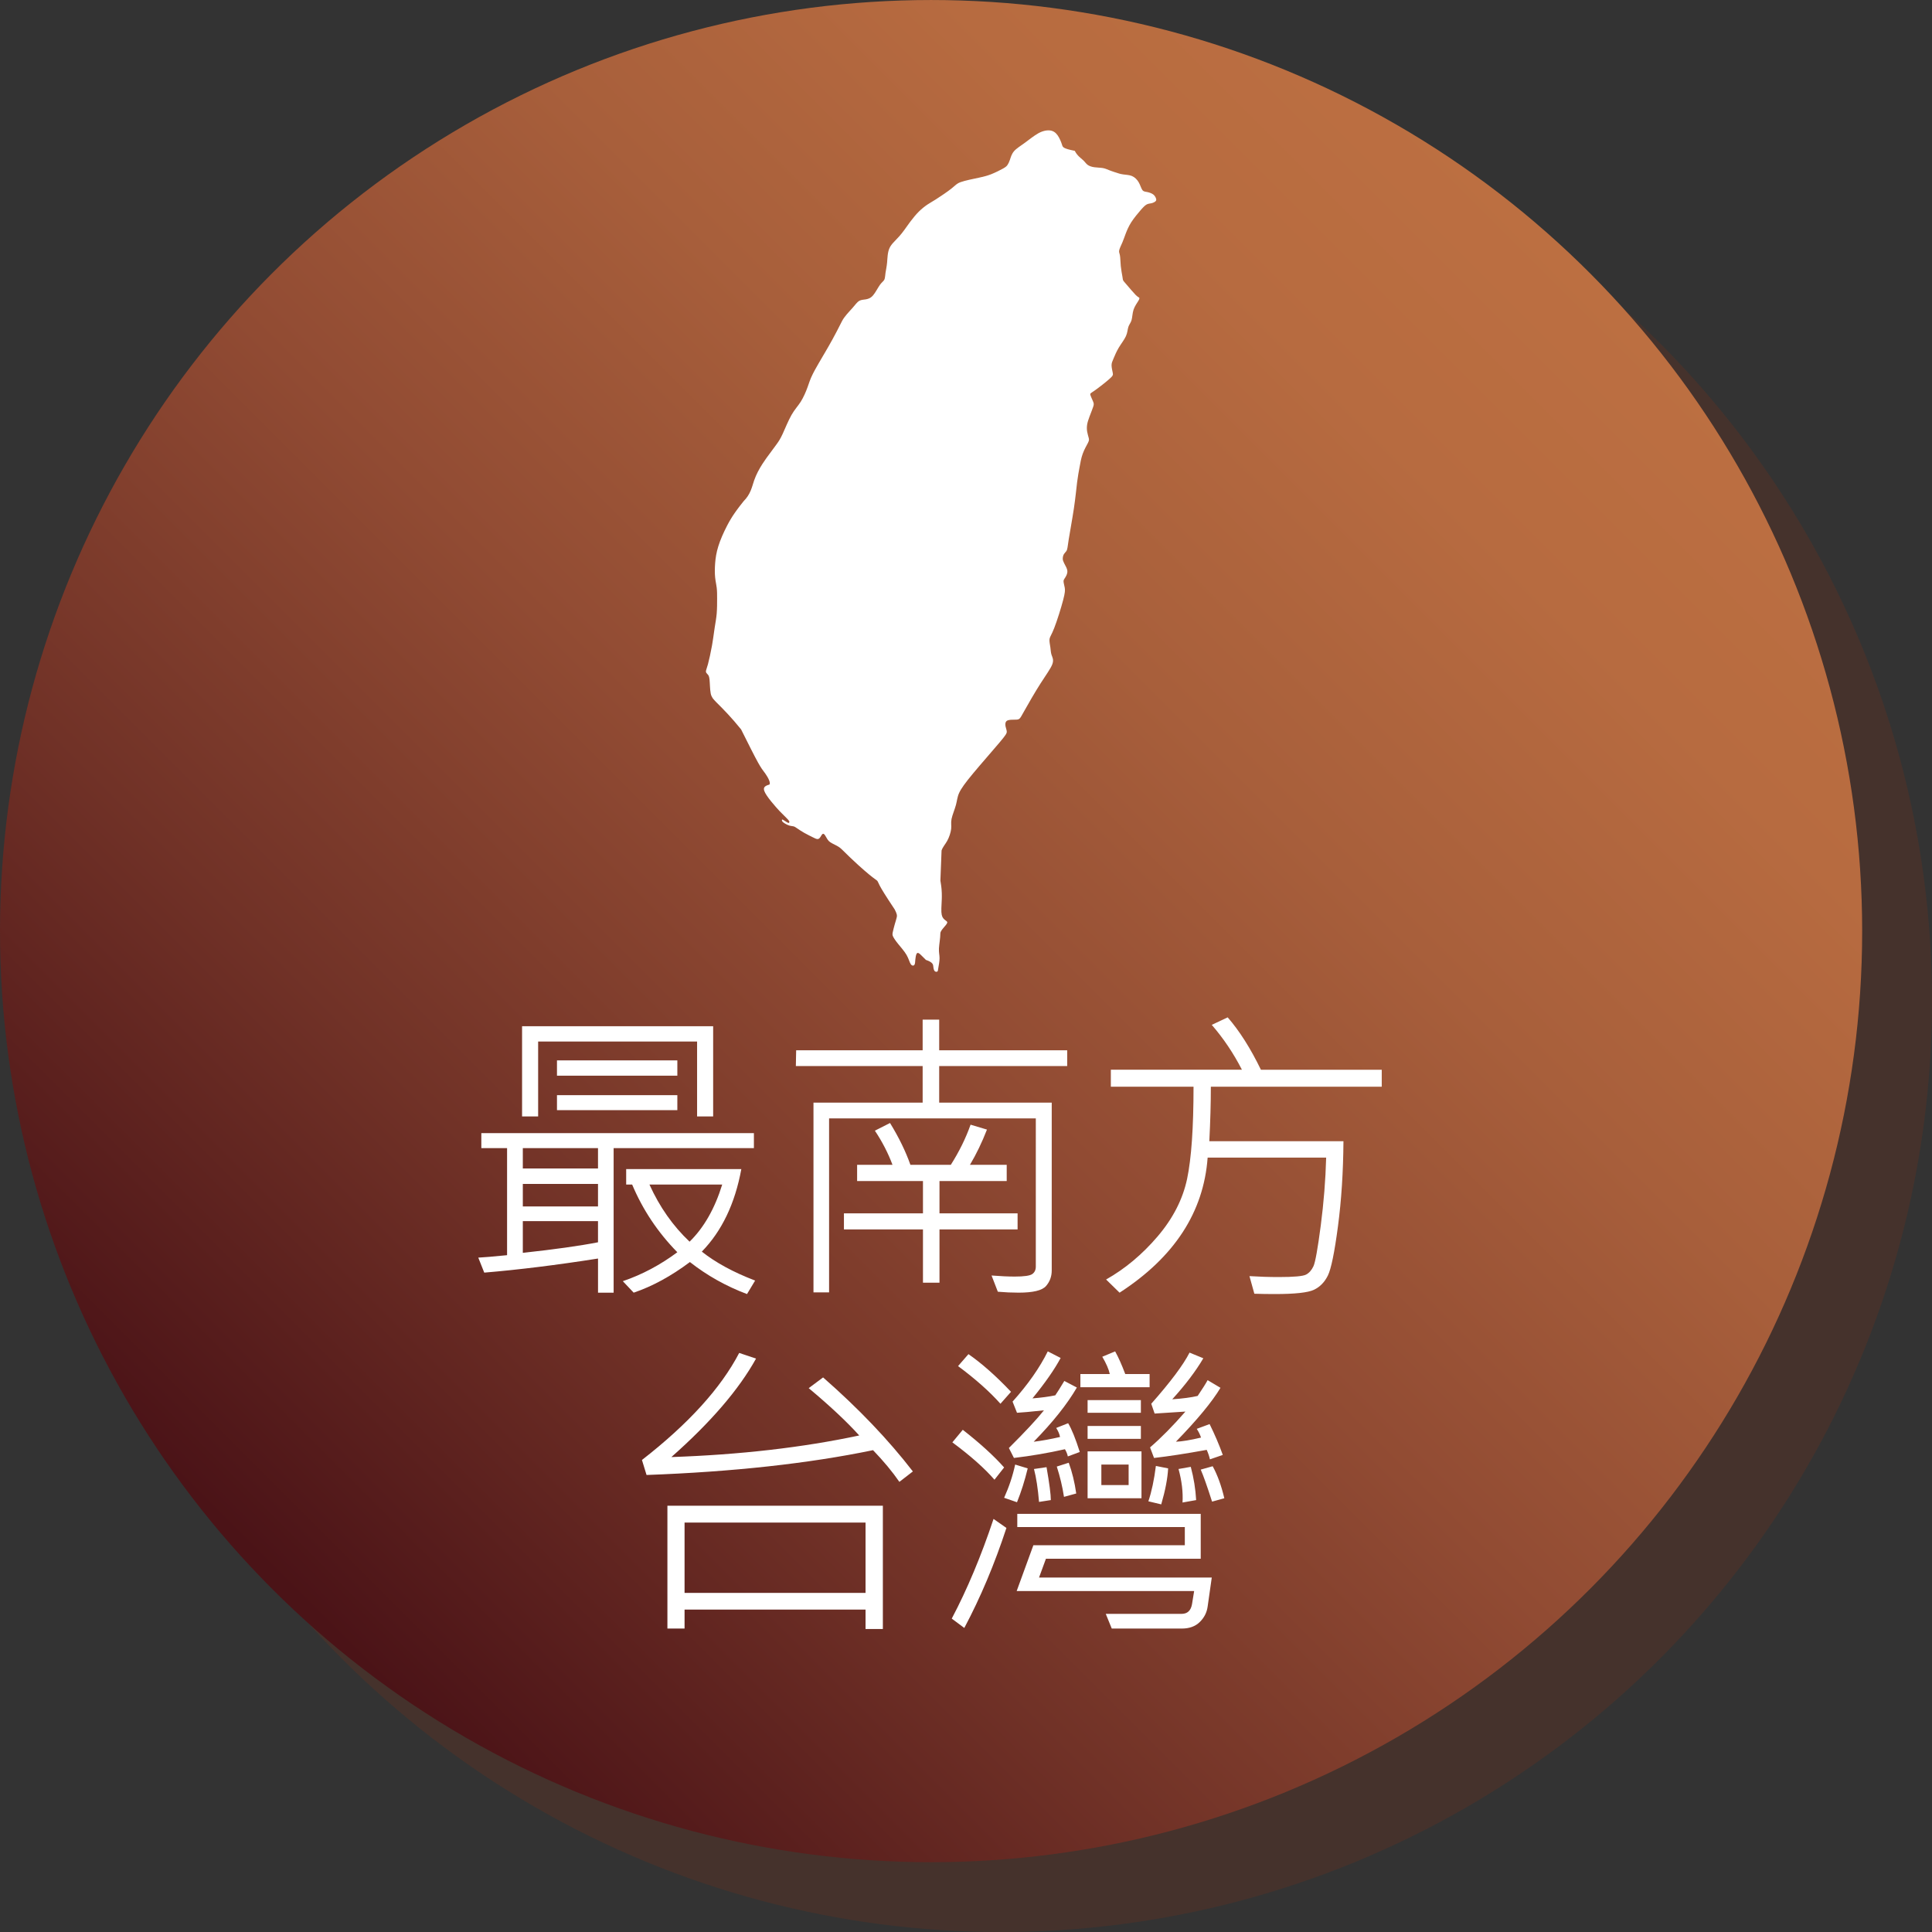
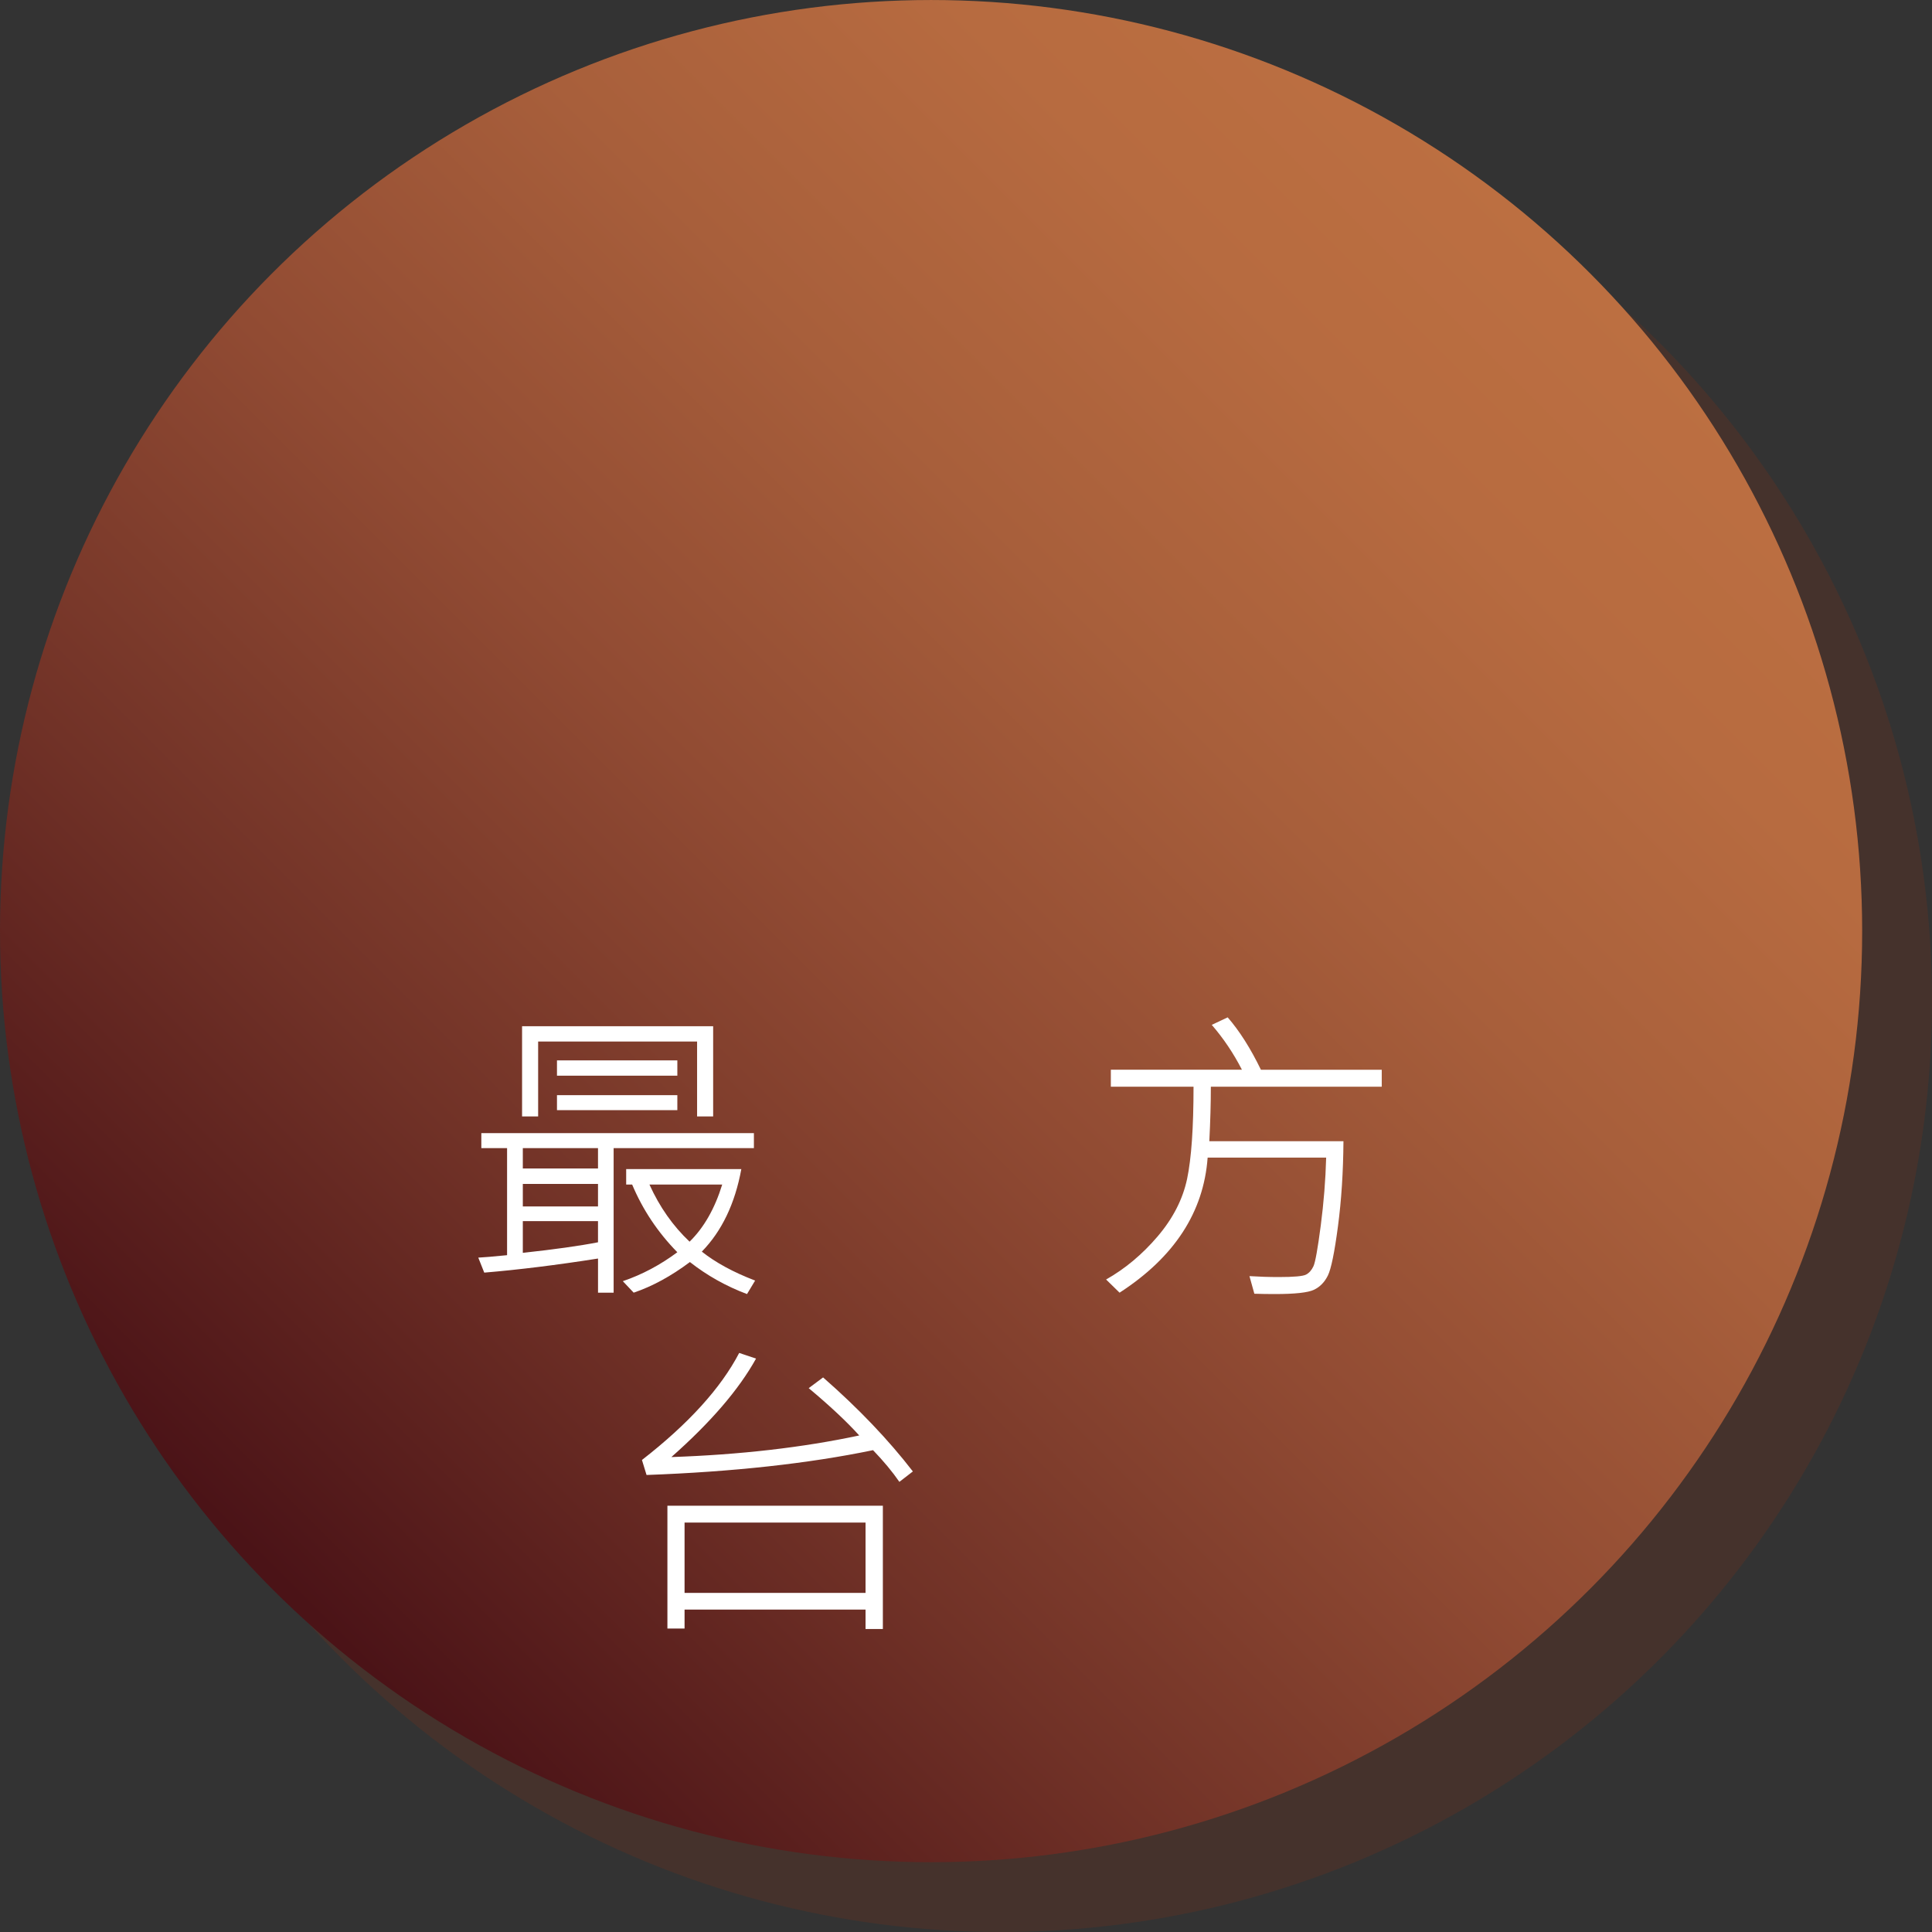
<svg xmlns="http://www.w3.org/2000/svg" version="1.0" id="圖層_1" x="0px" y="0px" width="126.606px" height="126.608px" viewBox="0 0 126.606 126.608" enable-background="new 0 0 126.606 126.608" xml:space="preserve">
  <rect x="0" y="0" width="126.606" height="126.608" fill="#333333" stroke="none" />
  <g>
    <g>
      <g opacity="0.3">
        <circle fill="#6F301B" cx="65.592" cy="65.593" r="61.015" />
      </g>
      <g>
        <linearGradient id="SVGID_1_" gradientUnits="userSpaceOnUse" x1="17.87" y1="104.159" x2="104.158" y2="17.871">
          <stop offset="0.006" style="stop-color:#4B1317" />
          <stop offset="0.244" style="stop-color:#713227" />
          <stop offset="0.471" style="stop-color:#914B33" />
          <stop offset="0.68" style="stop-color:#A85F3B" />
          <stop offset="0.862" style="stop-color:#B76B40" />
          <stop offset="1" style="stop-color:#BC6F41" />
        </linearGradient>
        <circle fill="url(#SVGID_1_)" cx="61.015" cy="61.016" r="61.015" />
      </g>
    </g>
    <g>
      <path fill="#FFFFFF" d="M49.404,75.237h-9.192v9.473h-1.023v-2.237c-2.723,0.428-5.208,0.735-7.456,0.923l-0.391-0.983    c0.321-0.014,0.949-0.066,1.887-0.16v-7.015h-1.687v-0.983h17.862V75.237z M46.734,73.16h-1.053v-4.907H35.265v4.907h-1.053v-5.91    h12.522V73.16z M39.188,76.572v-1.335h-4.927v1.335H39.188z M39.188,79.061v-1.476h-4.927v1.476H39.188z M39.188,81.408v-1.385    h-4.927v2.077C36.342,81.874,37.984,81.643,39.188,81.408z M44.387,70.491h-7.888v-1.004h7.888V70.491z M44.387,72.749h-7.888    v-0.983h7.888V72.749z M49.484,83.917l-0.532,0.884c-1.371-0.516-2.619-1.215-3.742-2.098c-1.231,0.923-2.459,1.592-3.684,2.007    l-0.712-0.753c1.258-0.428,2.448-1.06,3.572-1.896c-1.278-1.304-2.265-2.782-2.96-4.435h-0.392v-1.014h7.546    c-0.415,2.261-1.277,4.063-2.589,5.408C46.902,82.743,48.066,83.375,49.484,83.917z M47.327,77.626h-4.767    c0.662,1.465,1.538,2.712,2.629,3.742C46.126,80.452,46.839,79.204,47.327,77.626z" />
-       <path fill="#FFFFFF" d="M69.935,69.858h-8.389v2.398h7.375v10.998c0,0.395-0.125,0.736-0.376,1.023    c-0.251,0.288-0.848,0.432-1.791,0.432c-0.448,0-0.903-0.02-1.365-0.061l-0.411-1.063c0.596,0.047,1.101,0.07,1.516,0.07    c0.615,0,1-0.055,1.153-0.165c0.154-0.11,0.231-0.272,0.231-0.487V73.29H54.331v11.4h-1.023V72.257h7.154v-2.398h-8.309    l0.02-1.033h8.289v-2.007h1.084v2.007h8.389V69.858z M66.684,80.565h-5.118v3.492h-1.083v-3.492h-5.179v-1.054h5.179v-2.117    h-4.315v-1.063h2.318c-0.288-0.77-0.673-1.516-1.154-2.237l0.993-0.502c0.582,0.95,1.027,1.863,1.335,2.739h2.649    c0.548-0.863,0.979-1.739,1.294-2.629l1.074,0.321c-0.328,0.843-0.699,1.612-1.114,2.308h2.408v1.063h-4.405v2.117h5.118V80.565z" />
      <path fill="#FFFFFF" d="M90.547,71.213H79.348c0,1.077-0.033,2.269-0.1,3.573h8.79c-0.014,2.007-0.134,3.868-0.361,5.584    s-0.448,2.79-0.662,3.221c-0.214,0.432-0.517,0.741-0.908,0.929s-1.249,0.281-2.574,0.281c-0.455,0-0.899-0.007-1.334-0.021    l-0.321-1.154c0.642,0.04,1.281,0.061,1.916,0.061c0.99,0,1.588-0.054,1.792-0.16c0.203-0.107,0.366-0.29,0.486-0.547    c0.12-0.258,0.279-1.143,0.477-2.654s0.316-3.001,0.356-4.466h-7.767c-0.262,3.579-2.185,6.529-5.771,8.851l-0.883-0.863    c1.244-0.702,2.369-1.644,3.377-2.824c1.006-1.181,1.65-2.438,1.932-3.773c0.28-1.334,0.421-3.347,0.421-6.036h-5.419V70.1h8.59    c-0.549-1.07-1.207-2.051-1.977-2.94l1.044-0.491c0.769,0.883,1.495,2.026,2.177,3.432h7.918V71.213z" />
      <path fill="#FFFFFF" d="M59.821,96.425l-0.884,0.683c-0.461-0.669-1.037-1.361-1.726-2.077c-4.234,0.877-9.182,1.419-14.842,1.626    l-0.301-0.983c3.044-2.368,5.168-4.706,6.372-7.015l1.104,0.371c-1.123,2.027-2.974,4.179-5.549,6.453    c4.502-0.154,8.606-0.626,12.312-1.415c-0.829-0.917-1.934-1.95-3.312-3.101l0.943-0.703    C56.262,92.298,58.222,94.352,59.821,96.425z M57.854,106.751H56.72v-1.274h-11.86v1.244h-1.124v-8.048h14.119V106.751z     M56.72,104.383v-4.606h-11.86v4.606H56.72z" />
-       <path fill="#FFFFFF" d="M65.952,100.128c-0.776,2.368-1.696,4.553-2.76,6.553l-0.823-0.612c1.011-1.913,1.924-4.091,2.739-6.532    L65.952,100.128z M65.801,96.164l-0.632,0.803c-0.643-0.742-1.562-1.559-2.76-2.448l0.683-0.823    C64.229,94.586,65.132,95.408,65.801,96.164z M66.253,91.207l-0.692,0.783c-0.709-0.797-1.636-1.619-2.779-2.469l0.682-0.783    C64.333,89.341,65.263,90.163,66.253,91.207z M67.347,96.225c-0.194,0.803-0.429,1.542-0.702,2.218l-0.844-0.291    c0.328-0.729,0.569-1.455,0.723-2.178L67.347,96.225z M70.759,95.15l-0.783,0.291c-0.033-0.16-0.097-0.317-0.19-0.472    c-1.098,0.248-2.211,0.438-3.342,0.572l-0.331-0.652c1.063-1.057,1.83-1.88,2.298-2.469c-0.883,0.094-1.472,0.147-1.766,0.161    l-0.291-0.732c1.01-1.124,1.779-2.222,2.308-3.292l0.843,0.432c-0.401,0.75-1.017,1.633-1.847,2.649    c0.582-0.047,1.081-0.113,1.496-0.201c0.133-0.193,0.331-0.508,0.592-0.942l0.822,0.431c-0.629,1.084-1.572,2.269-2.829,3.553    c0.542-0.066,1.117-0.171,1.726-0.312c-0.033-0.187-0.117-0.384-0.251-0.592l0.783-0.311    C70.229,93.652,70.484,94.281,70.759,95.15z M79.408,103.379l-0.271,1.907c-0.054,0.388-0.226,0.724-0.517,1.009    c-0.291,0.284-0.682,0.426-1.17,0.426h-4.596l-0.392-0.963h4.968c0.381,0,0.608-0.211,0.683-0.633l0.14-0.862h-11.63l1.094-3.001    h9.925v-1.194H66.664v-0.862h12.021v2.94H68.541l-0.452,1.233H79.408z M68.862,98.302l-0.773,0.12    c-0.073-0.876-0.184-1.596-0.331-2.157l0.823-0.12C68.769,97.222,68.862,97.94,68.862,98.302z M70.527,97.87l-0.803,0.221    c-0.101-0.662-0.258-1.324-0.472-1.986l0.783-0.251C70.257,96.455,70.421,97.128,70.527,97.87z M75.334,90.906h-4.535v-0.863    h1.927c-0.067-0.314-0.231-0.692-0.492-1.134l0.843-0.352c0.221,0.401,0.441,0.896,0.662,1.485h1.596V90.906z M74.763,92.582    h-3.492v-0.833h3.492V92.582z M74.763,94.288h-3.492v-0.843h3.492V94.288z M74.803,98.182h-3.532V95.11h3.532V98.182z     M73.96,97.318v-1.345h-1.787v1.345H73.96z M76.549,96.225c-0.034,0.655-0.185,1.441-0.452,2.358l-0.843-0.201    c0.214-0.636,0.378-1.408,0.492-2.317L76.549,96.225z M80.131,95.342l-0.843,0.291c-0.047-0.208-0.117-0.415-0.211-0.622    c-1.364,0.247-2.516,0.425-3.452,0.531l-0.261-0.692c0.716-0.615,1.488-1.398,2.318-2.348l-2.018,0.13l-0.221-0.642    c1.265-1.432,2.101-2.549,2.509-3.352l0.903,0.371c-0.495,0.843-1.174,1.739-2.037,2.689c0.683-0.047,1.237-0.121,1.666-0.221    c0.321-0.476,0.538-0.819,0.652-1.034l0.843,0.502c-0.549,0.917-1.522,2.094-2.92,3.532c0.395-0.014,0.943-0.104,1.646-0.271    c-0.061-0.188-0.154-0.378-0.281-0.572l0.843-0.312C79.609,94.014,79.896,94.686,80.131,95.342z M78.385,98.302l-0.893,0.16    c0.04-0.682-0.047-1.414-0.262-2.197l0.803-0.141C78.228,96.854,78.345,97.579,78.385,98.302z M80.231,98.182l-0.803,0.221    c-0.321-1.004-0.569-1.703-0.743-2.098l0.783-0.221C79.783,96.659,80.037,97.358,80.231,98.182z" />
    </g>
-     <path fill="#FFFFFF" d="M75.754,13.005c-0.027-0.079-0.079-0.184-0.184-0.264c-0.105-0.079-0.262-0.13-0.394-0.157   c-0.132-0.025-0.236-0.025-0.314-0.13c-0.079-0.106-0.132-0.314-0.236-0.498s-0.262-0.343-0.446-0.421   c-0.182-0.077-0.393-0.077-0.575-0.105c-0.185-0.024-0.342-0.078-0.499-0.131c-0.028-0.008-0.058-0.018-0.085-0.026   c-0.058-0.021-0.111-0.04-0.166-0.058c-0.01-0.004-0.02-0.007-0.028-0.009c-0.058-0.022-0.115-0.042-0.166-0.063   c-0.132-0.052-0.238-0.104-0.394-0.131c-0.157-0.027-0.366-0.027-0.551-0.053c-0.183-0.025-0.341-0.08-0.445-0.158   c-0.023-0.018-0.045-0.037-0.065-0.059c-0.001,0-0.002-0.001-0.004-0.001c-0.02-0.022-0.039-0.044-0.059-0.066   c-0.019-0.022-0.038-0.046-0.059-0.068c-0.003-0.005-0.008-0.011-0.013-0.015c-0.021-0.025-0.045-0.051-0.073-0.076   c-0.003-0.004-0.004-0.006-0.007-0.008l0,0c-0.007-0.008-0.015-0.014-0.022-0.019c-0.144-0.133-0.381-0.29-0.537-0.604   c-0.786-0.158-0.786-0.238-0.839-0.408c-0.053-0.169-0.157-0.431-0.289-0.615c-0.132-0.184-0.288-0.288-0.497-0.314   c-0.21-0.024-0.473,0.026-0.762,0.184c-0.287,0.159-0.603,0.42-0.891,0.629s-0.55,0.367-0.707,0.551s-0.21,0.393-0.263,0.551   c-0.053,0.156-0.105,0.263-0.158,0.34c-0.052,0.078-0.104,0.133-0.287,0.237c-0.185,0.104-0.499,0.261-0.761,0.367   c-0.031,0.011-0.062,0.022-0.092,0.035c-0.009,0.001-0.019,0.005-0.028,0.009c-0.021,0.009-0.039,0.014-0.059,0.022   c-0.012,0.003-0.024,0.007-0.035,0.011c-0.018,0.007-0.036,0.012-0.054,0.018c-0.013,0.005-0.026,0.008-0.039,0.012   c-0.017,0.004-0.034,0.011-0.052,0.014c-0.013,0.004-0.027,0.008-0.041,0.013c-0.017,0.003-0.034,0.008-0.053,0.013   c-0.014,0.005-0.029,0.008-0.045,0.012c-0.019,0.004-0.036,0.011-0.055,0.014c-0.017,0.004-0.031,0.008-0.048,0.013   c-0.019,0.003-0.038,0.007-0.058,0.011c-0.017,0.005-0.032,0.009-0.05,0.012c-0.041,0.011-0.085,0.02-0.132,0.03   c-0.367,0.077-0.892,0.183-1.18,0.286c-0.29,0.105-0.341,0.212-0.604,0.42c-0.263,0.211-0.734,0.526-1.022,0.71   c-0.289,0.184-0.394,0.233-0.551,0.339s-0.367,0.264-0.576,0.473c-0.172,0.172-0.344,0.379-0.515,0.605l0,0l0,0   c-0.038,0.051-0.076,0.102-0.115,0.154c-0.21,0.289-0.419,0.604-0.657,0.865c-0.142,0.161-0.294,0.302-0.423,0.451l0,0   c-0.001,0.002-0.003,0.004-0.005,0.006c-0.006,0.007-0.012,0.014-0.018,0.022c-0.018,0.021-0.034,0.042-0.05,0.064   c-0.008,0.009-0.015,0.02-0.021,0.028c-0.015,0.022-0.029,0.043-0.043,0.064c-0.006,0.011-0.011,0.018-0.018,0.027   c-0.018,0.032-0.035,0.063-0.05,0.097c-0.131,0.288-0.131,0.655-0.157,0.944c-0.026,0.287-0.079,0.498-0.104,0.68   c-0.009,0.066-0.016,0.128-0.021,0.184c-0.004,0.035-0.009,0.066-0.014,0.098c-0.009,0.063-0.021,0.121-0.044,0.166   c-0.053,0.104-0.157,0.156-0.289,0.34c-0.131,0.184-0.287,0.498-0.445,0.682c-0.157,0.184-0.315,0.236-0.472,0.264   c-0.158,0.026-0.314,0.026-0.446,0.104c-0.13,0.078-0.235,0.236-0.445,0.474c-0.21,0.236-0.524,0.548-0.681,0.862   c-0.473,0.945-0.787,1.496-1.102,2.033c-0.036,0.062-0.072,0.124-0.109,0.184c-0.03,0.056-0.062,0.107-0.093,0.16   c-0.014,0.023-0.026,0.046-0.04,0.068c-0.026,0.045-0.052,0.088-0.078,0.133c-0.013,0.021-0.024,0.044-0.039,0.066   c-0.022,0.039-0.046,0.08-0.069,0.119c-0.011,0.021-0.024,0.044-0.036,0.064c-0.021,0.037-0.042,0.075-0.063,0.11   c-0.012,0.022-0.025,0.044-0.037,0.066c-0.021,0.035-0.04,0.069-0.059,0.103c-0.011,0.021-0.023,0.041-0.034,0.061   c-0.02,0.038-0.038,0.072-0.057,0.105c-0.009,0.017-0.018,0.034-0.025,0.048c-0.026,0.051-0.05,0.097-0.073,0.142   c-0.183,0.365-0.235,0.577-0.341,0.863c-0.104,0.289-0.262,0.656-0.445,0.946c-0.184,0.288-0.394,0.498-0.604,0.865   c-0.209,0.367-0.419,0.891-0.576,1.232c-0.156,0.339-0.262,0.497-0.394,0.679c-0.131,0.186-0.289,0.395-0.445,0.604   c-0.157,0.21-0.315,0.42-0.499,0.708c-0.183,0.289-0.393,0.654-0.537,1.074c-0.144,0.421-0.223,0.893-0.694,1.363   c-0.015,0.018-0.027,0.035-0.041,0.053c-0.011,0.014-0.021,0.025-0.031,0.039c-0.021,0.025-0.041,0.051-0.061,0.078   c-0.017,0.021-0.031,0.039-0.047,0.06c-0.019,0.022-0.037,0.048-0.057,0.071c-0.014,0.021-0.028,0.038-0.042,0.056   c-0.018,0.022-0.034,0.046-0.052,0.068c-0.015,0.017-0.026,0.036-0.04,0.055c-0.016,0.021-0.031,0.04-0.046,0.061   c-0.014,0.019-0.025,0.035-0.039,0.054c-0.015,0.018-0.028,0.039-0.041,0.057s-0.024,0.033-0.036,0.051   c-0.013,0.018-0.025,0.035-0.038,0.054c-0.012,0.018-0.024,0.033-0.035,0.051c-0.011,0.016-0.022,0.033-0.033,0.049   c-0.012,0.015-0.022,0.032-0.033,0.048s-0.021,0.031-0.03,0.045c-0.011,0.018-0.021,0.033-0.031,0.049   c-0.009,0.014-0.019,0.029-0.027,0.044c-0.01,0.016-0.02,0.031-0.029,0.046c-0.009,0.014-0.018,0.027-0.025,0.039   c-0.01,0.018-0.019,0.032-0.029,0.05c-0.007,0.011-0.015,0.022-0.021,0.034c-0.009,0.018-0.02,0.033-0.028,0.05   c-0.007,0.011-0.013,0.022-0.021,0.034c-0.01,0.016-0.019,0.033-0.028,0.049c-0.005,0.013-0.011,0.021-0.017,0.032   c-0.01,0.018-0.019,0.034-0.028,0.051c-0.005,0.009-0.011,0.019-0.016,0.028c-0.01,0.019-0.019,0.036-0.029,0.054   c-0.004,0.009-0.01,0.019-0.013,0.026c-0.016,0.025-0.028,0.053-0.042,0.08c-0.223,0.432-0.433,0.904-0.563,1.325   c-0.132,0.418-0.185,0.785-0.21,1.124c-0.026,0.343-0.026,0.656,0,0.92c0.007,0.073,0.017,0.143,0.027,0.209h-0.001h0.001   c0.027,0.17,0.059,0.32,0.077,0.471c0.026,0.212,0.026,0.42,0.026,0.71c0,0.288,0,0.653-0.026,0.969   c-0.026,0.316-0.079,0.577-0.131,0.919c-0.009,0.053-0.016,0.107-0.024,0.166c0,0.002-0.001,0.004-0.002,0.006   c0,0.009-0.002,0.018-0.003,0.024c-0.01,0.071-0.021,0.144-0.031,0.219c-0.011,0.069-0.021,0.142-0.031,0.217   c-0.003,0.016-0.005,0.031-0.007,0.047c-0.011,0.075-0.024,0.153-0.036,0.231c-0.002,0.014-0.004,0.029-0.006,0.043   c-0.014,0.082-0.028,0.166-0.042,0.252c-0.08,0.445-0.185,0.918-0.262,1.208c-0.08,0.286-0.133,0.392-0.133,0.47   c0,0.079,0.053,0.132,0.105,0.184c0.052,0.053,0.104,0.105,0.131,0.34c0.026,0.236,0.026,0.657,0.078,0.92   c0.023,0.115,0.059,0.199,0.116,0.286h-0.001c0.004,0.007,0.01,0.011,0.013,0.02c0.01,0.014,0.022,0.031,0.035,0.044   c0.009,0.012,0.018,0.023,0.028,0.036c0.015,0.018,0.03,0.035,0.047,0.053c0.011,0.011,0.021,0.024,0.033,0.036   c0.019,0.021,0.041,0.044,0.063,0.066c0.011,0.013,0.022,0.023,0.034,0.037c0.036,0.035,0.074,0.072,0.116,0.115   c0.328,0.329,0.878,0.879,1.508,1.664c0.003,0.008,0.006,0.013,0.009,0.018l0,0l0,0l0,0l0,0c0.469,0.936,0.858,1.717,1.105,2.161   c0.207,0.369,0.314,0.503,0.404,0.622c0.019,0.023,0.037,0.048,0.054,0.07c0.105,0.145,0.211,0.328,0.263,0.46   c0.053,0.131,0.053,0.208,0.039,0.25c-0.012,0.038-0.039,0.038-0.117,0.064c-0.079,0.026-0.21,0.077-0.249,0.184   c-0.039,0.104,0.012,0.263,0.17,0.497c0.157,0.237,0.419,0.552,0.603,0.76c0.185,0.212,0.29,0.316,0.394,0.42   c0.105,0.106,0.21,0.211,0.295,0.295c0.086,0.086,0.151,0.152,0.176,0.203c0.028,0.053,0.015,0.093-0.006,0.111   c-0.019,0.02-0.045,0.02-0.123-0.025c-0.08-0.047-0.21-0.137-0.275-0.17c-0.066-0.033-0.066-0.007-0.066,0.026s0,0.071,0.079,0.138   c0.079,0.064,0.235,0.156,0.367,0.203c0.03,0.011,0.06,0.018,0.087,0.026c0.012,0.002,0.021,0.003,0.033,0.005   c0.017,0.004,0.031,0.006,0.049,0.011c0.016,0.002,0.032,0.005,0.048,0.005c0.015,0.002,0.027,0.006,0.04,0.008   c0.02,0.003,0.04,0.007,0.058,0.01c0.078,0.02,0.131,0.06,0.236,0.131c0.104,0.072,0.262,0.179,0.445,0.283   c0.027,0.015,0.056,0.032,0.084,0.046l0,0l0,0c0.161,0.089,0.332,0.175,0.467,0.241c0.156,0.08,0.262,0.131,0.34,0.131   c0.079,0,0.132-0.051,0.185-0.131c0.052-0.078,0.104-0.184,0.156-0.208c0.053-0.026,0.105,0.024,0.158,0.104   c0.052,0.08,0.104,0.185,0.157,0.264c0.052,0.077,0.104,0.13,0.184,0.184c0.078,0.053,0.184,0.103,0.314,0.17   c0.132,0.066,0.288,0.144,0.446,0.302c0.786,0.785,1.414,1.336,1.781,1.639c0.368,0.301,0.473,0.352,0.525,0.405   c0.052,0.053,0.052,0.104,0.171,0.327c0.117,0.224,0.353,0.617,0.982,1.561c0.158,0.315,0.158,0.393,0.131,0.51   c-0.025,0.12-0.078,0.275-0.131,0.459c-0.052,0.184-0.104,0.396-0.132,0.525c-0.024,0.131-0.024,0.184,0.028,0.288   c0.052,0.104,0.156,0.264,0.326,0.472c0.17,0.212,0.406,0.473,0.551,0.721c0.144,0.25,0.196,0.486,0.275,0.604   c0.078,0.117,0.184,0.117,0.235,0.053c0.053-0.066,0.053-0.198,0.065-0.343c0.014-0.145,0.039-0.301,0.08-0.381   c0.039-0.077,0.091-0.077,0.156-0.039c0.065,0.039,0.145,0.119,0.459,0.434c0.473,0.158,0.473,0.314,0.485,0.446   c0.013,0.131,0.039,0.235,0.09,0.288c0.054,0.053,0.133,0.053,0.173,0.026c0.039-0.026,0.039-0.079,0.064-0.234   C61.518,63.262,61.57,63,61.57,62.79s-0.053-0.367-0.039-0.642c0.013-0.274,0.091-0.67,0.091-0.984   c0-0.156,0.237-0.392,0.354-0.537c0.118-0.145,0.118-0.197,0.066-0.25c-0.053-0.051-0.157-0.103-0.235-0.209   c-0.08-0.105-0.132-0.261-0.118-0.656c0.004-0.146,0.019-0.326,0.024-0.535c0.003-0.022,0.003-0.049,0.003-0.069   c0.002-0.049,0.003-0.097,0.003-0.149c0.001-0.033-0.001-0.067-0.001-0.101c0-0.046,0-0.091-0.002-0.135   c-0.001-0.04-0.005-0.082-0.007-0.124c-0.003-0.042-0.004-0.086-0.008-0.133c-0.003-0.041-0.009-0.088-0.014-0.133   c-0.006-0.044-0.01-0.09-0.018-0.137c-0.005-0.045-0.014-0.094-0.021-0.14c-0.008-0.049-0.015-0.095-0.023-0.144l0.076-1.974   c0,0,0,0,0-0.003c0.079-0.234,0.236-0.393,0.367-0.628c0.131-0.234,0.235-0.55,0.262-0.785c0.026-0.237-0.026-0.396,0.026-0.657   c0.053-0.261,0.211-0.628,0.288-0.918c0.079-0.287,0.079-0.496,0.21-0.787c0.131-0.286,0.394-0.653,0.918-1.283   c0.522-0.629,1.311-1.521,1.729-2.02c0.42-0.498,0.473-0.601,0.473-0.707c0-0.105-0.053-0.21-0.078-0.342   c-0.027-0.131-0.027-0.286,0.078-0.367c0.104-0.078,0.315-0.078,0.473-0.078s0.261,0,0.341-0.053   c0.078-0.051,0.13-0.155,0.366-0.576c0.235-0.42,0.655-1.154,1.022-1.729c0.367-0.577,0.682-0.997,0.786-1.283   c0.105-0.29,0-0.448-0.052-0.604c-0.053-0.158-0.053-0.316-0.079-0.497c-0.025-0.187-0.078-0.396-0.053-0.552   c0.027-0.158,0.132-0.261,0.314-0.734c0.185-0.473,0.446-1.311,0.576-1.809c0.132-0.5,0.132-0.655,0.106-0.814   c-0.027-0.155-0.079-0.314-0.079-0.418c0-0.08,0.03-0.131,0.068-0.184l0,0l0,0c0.013-0.016,0.024-0.035,0.036-0.052   c0.053-0.079,0.105-0.184,0.132-0.29c0.026-0.104,0.026-0.209-0.053-0.38s-0.235-0.405-0.235-0.563c0-0.314,0.156-0.393,0.235-0.51   c0.079-0.119,0.079-0.276,0.157-0.774c0.079-0.499,0.236-1.336,0.341-2.044c0.105-0.708,0.157-1.285,0.209-1.705   c0.054-0.419,0.105-0.682,0.158-0.97c0.052-0.288,0.104-0.604,0.21-0.892c0.104-0.289,0.262-0.551,0.341-0.706   c0.078-0.159,0.078-0.212,0.053-0.316c-0.026-0.106-0.079-0.263-0.105-0.42s-0.026-0.313,0-0.472   c0.026-0.156,0.079-0.314,0.157-0.525c0.079-0.209,0.184-0.47,0.236-0.627c0.052-0.157,0.052-0.21,0-0.341   c-0.053-0.132-0.157-0.343-0.184-0.448c-0.026-0.103,0.026-0.103,0.288-0.286s0.733-0.551,0.969-0.763   c0.237-0.209,0.237-0.262,0.211-0.393c-0.025-0.131-0.078-0.34-0.078-0.495c0-0.159,0.053-0.264,0.131-0.447   s0.184-0.445,0.341-0.708c0.157-0.261,0.367-0.525,0.472-0.759c0.105-0.239,0.105-0.448,0.158-0.604   c0.053-0.159,0.156-0.263,0.209-0.446c0.053-0.185,0.053-0.447,0.131-0.684c0.079-0.233,0.236-0.445,0.315-0.576   c0.078-0.131,0.078-0.184,0.052-0.208c-0.026-0.028-0.079-0.028-0.236-0.184c-0.156-0.159-0.418-0.474-0.576-0.657   c-0.157-0.184-0.211-0.236-0.235-0.289c-0.027-0.051-0.027-0.103-0.053-0.262c-0.027-0.156-0.079-0.418-0.105-0.682   c-0.026-0.261-0.026-0.523-0.053-0.682c-0.025-0.156-0.078-0.209-0.052-0.34s0.131-0.341,0.21-0.524   c0.077-0.184,0.131-0.341,0.209-0.552c0.079-0.209,0.185-0.471,0.366-0.76c0.185-0.286,0.446-0.602,0.63-0.812   c0.037-0.04,0.07-0.08,0.101-0.113c0.009-0.008,0.017-0.018,0.023-0.023c0.009-0.01,0.017-0.018,0.024-0.027   c0.01-0.009,0.02-0.02,0.028-0.028c0.007-0.009,0.014-0.014,0.021-0.021c0.009-0.01,0.019-0.02,0.029-0.028   c0.005-0.005,0.01-0.011,0.016-0.015c0.01-0.01,0.02-0.017,0.028-0.027c0.006-0.004,0.011-0.007,0.017-0.012   c0.003-0.004,0.008-0.008,0.012-0.01l0.091-0.061c0,0,0.003-0.002,0.005-0.002c0.104-0.053,0.209-0.053,0.313-0.078   c0.105-0.027,0.21-0.077,0.262-0.13C75.779,13.135,75.779,13.082,75.754,13.005z" />
  </g>
</svg>